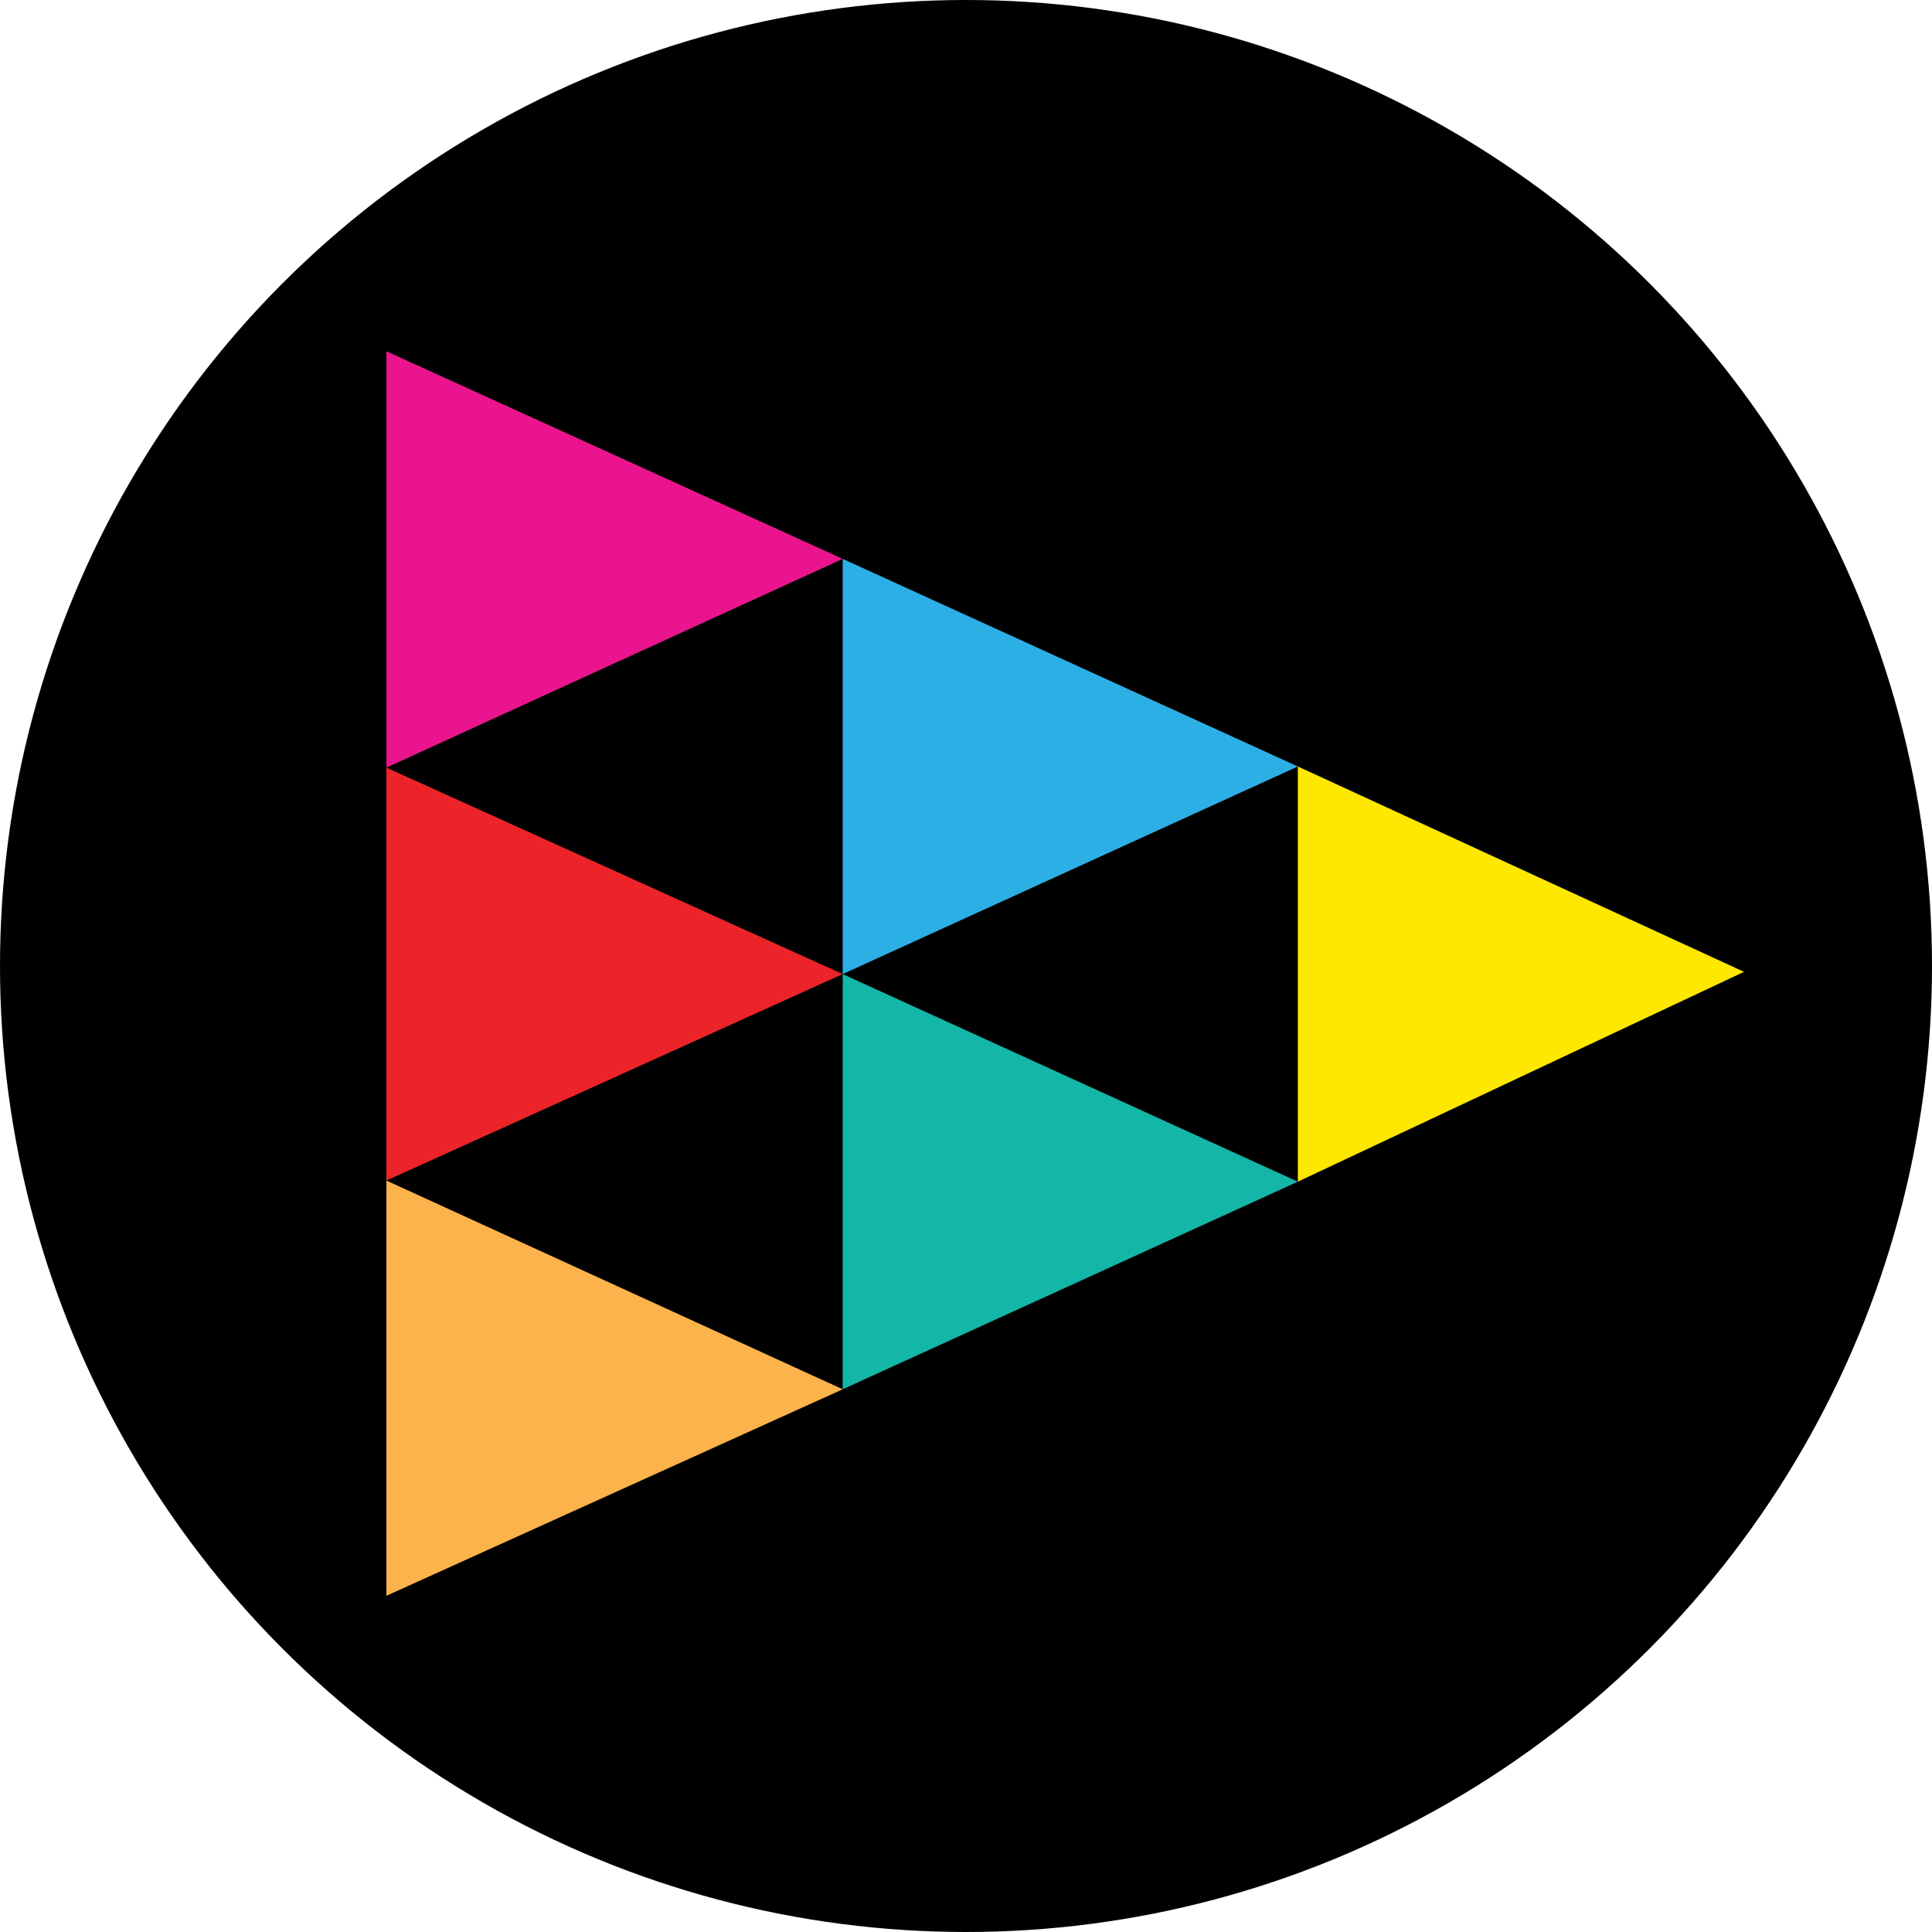
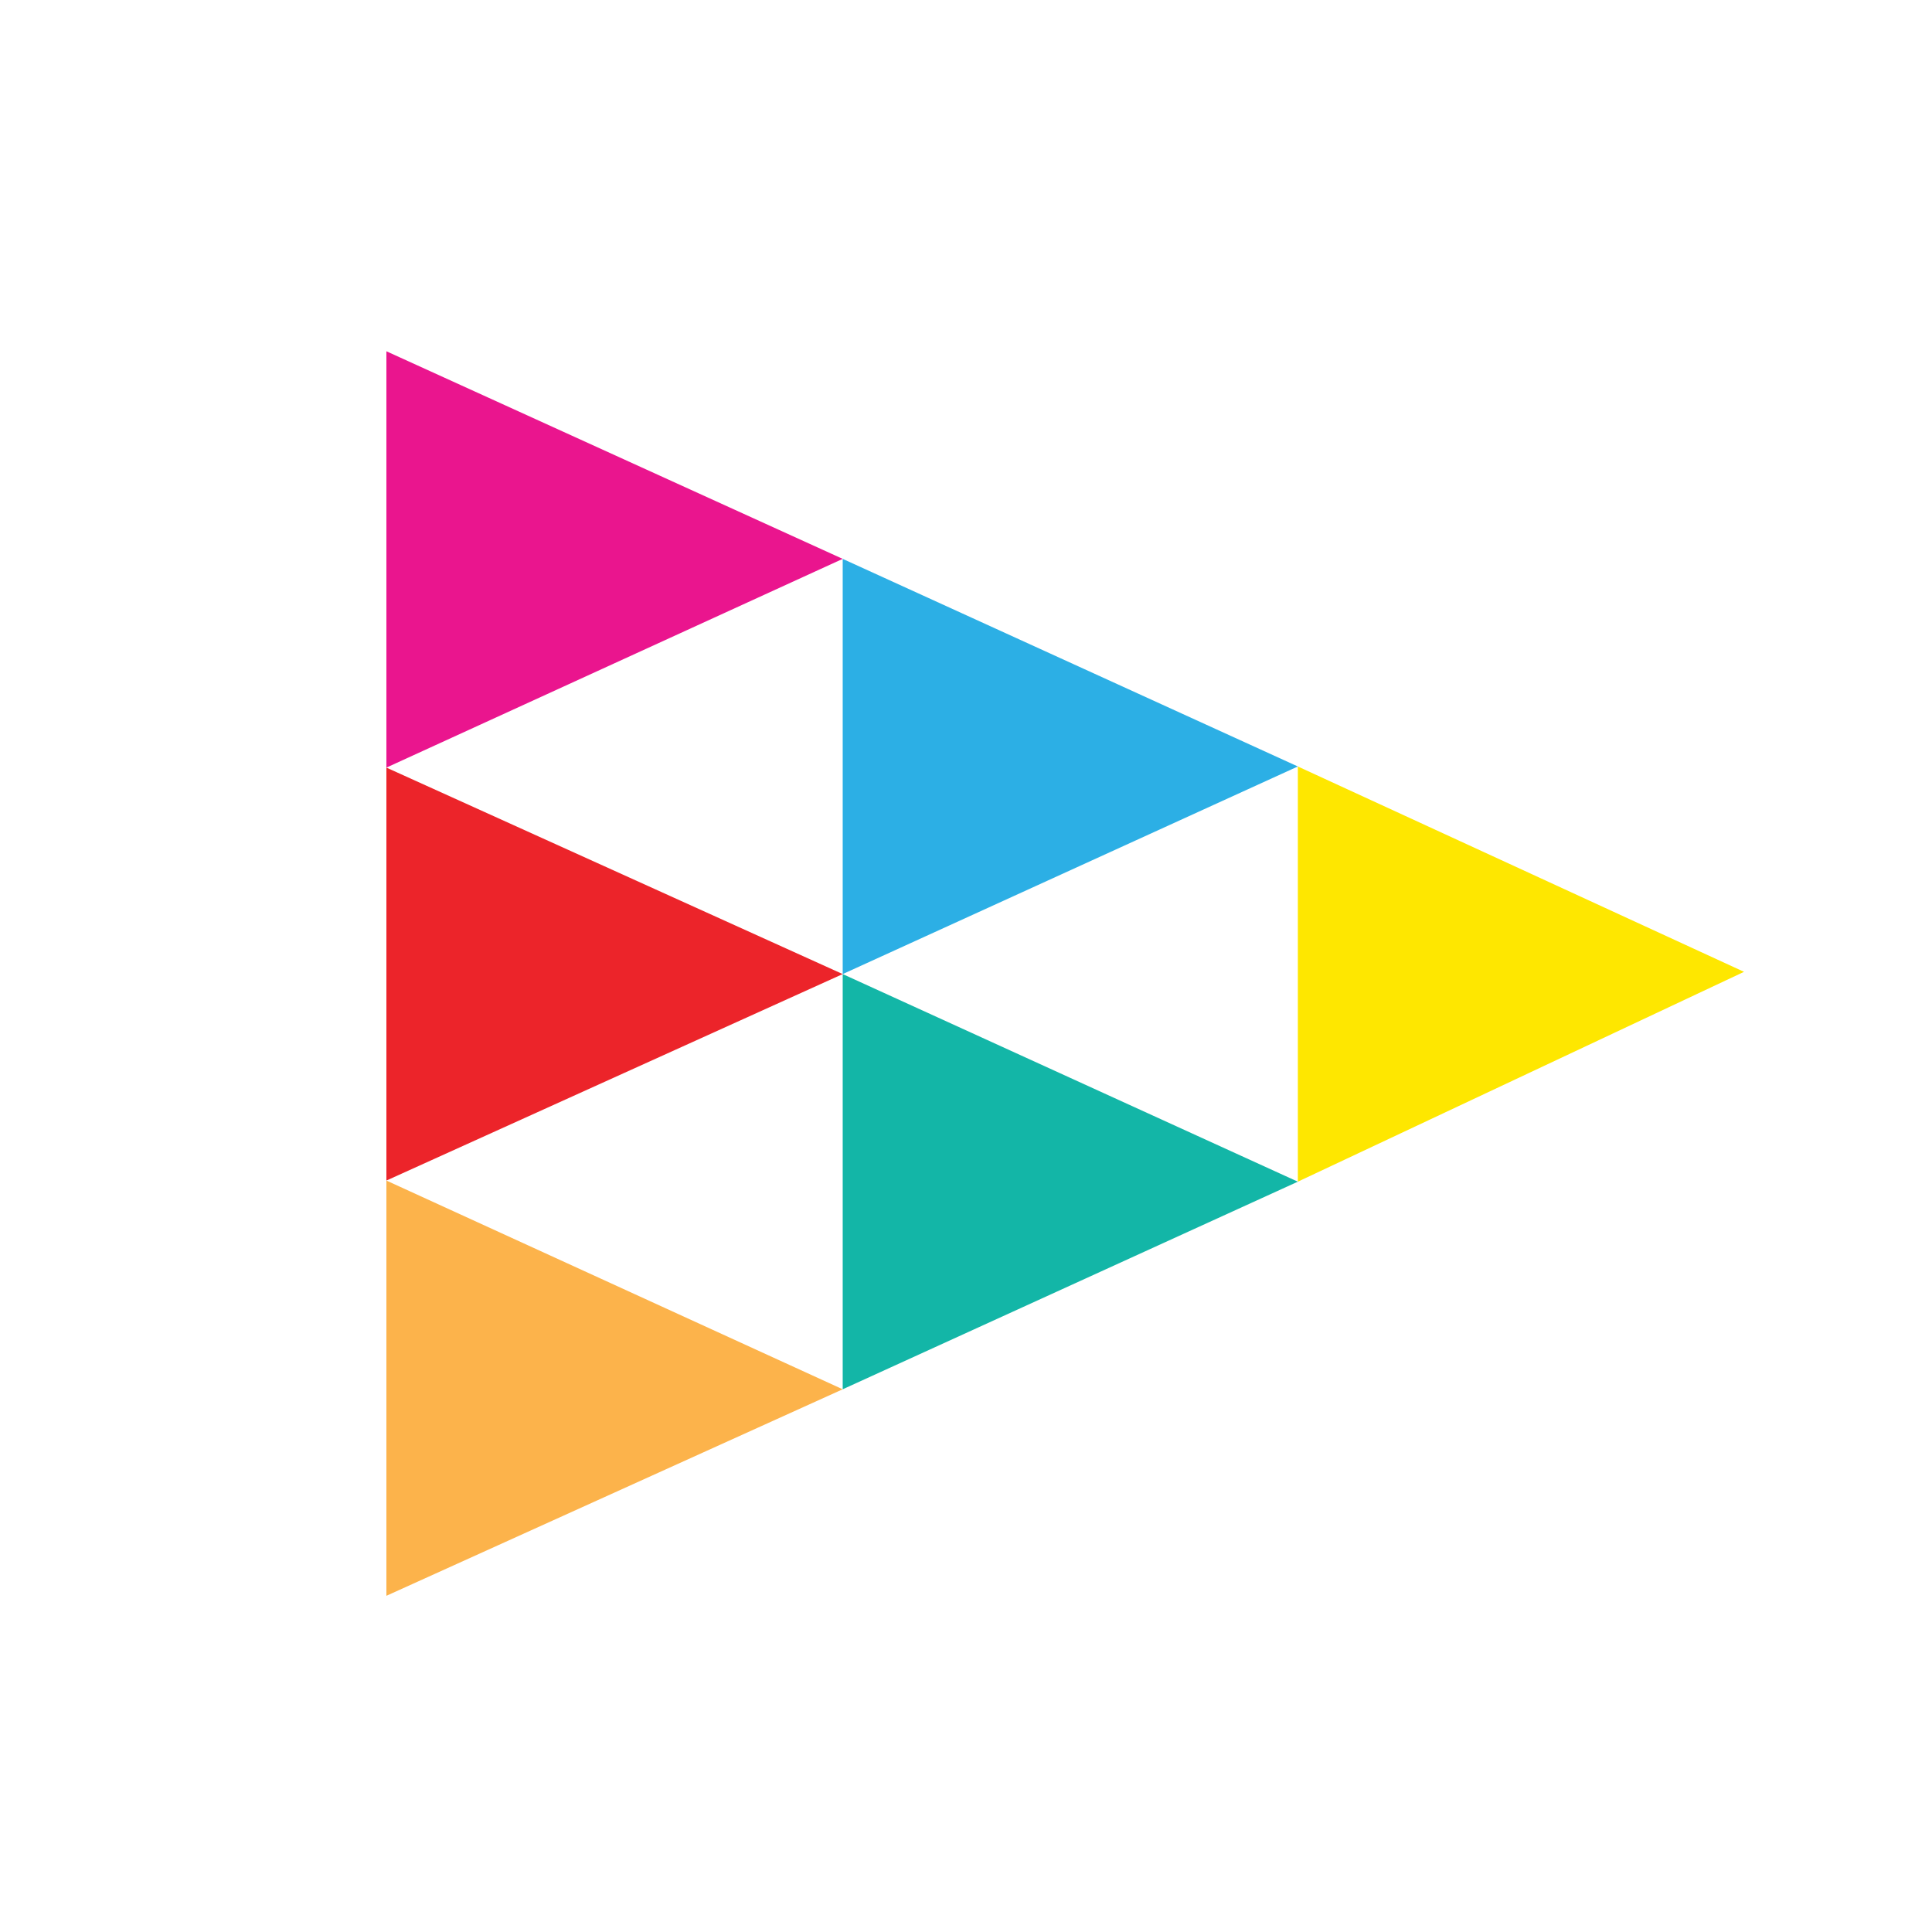
<svg xmlns="http://www.w3.org/2000/svg" width="55" height="55" viewBox="0 0 55 55" fill="none">
-   <circle cx="27.5" cy="27.5" r="27.5" fill="black" />
  <path d="M11 10L23.99 15.91L11 21.852V10Z" fill="#EA158E" />
  <path d="M23.99 15.91L36.947 21.82L23.99 27.73V15.91Z" fill="#2CAFE5" />
  <path d="M11 21.852L23.99 27.73L11 33.608V21.852Z" fill="#EC242A" />
  <path d="M49.649 27.666L36.947 33.64V21.82L49.649 27.666Z" fill="#FEE700" />
  <path d="M36.947 33.64L23.99 39.55V27.73L36.947 33.64Z" fill="#13B6A7" />
  <path d="M23.99 39.55L11 45.429V33.608L23.99 39.55Z" fill="#FCB34B" />
</svg>